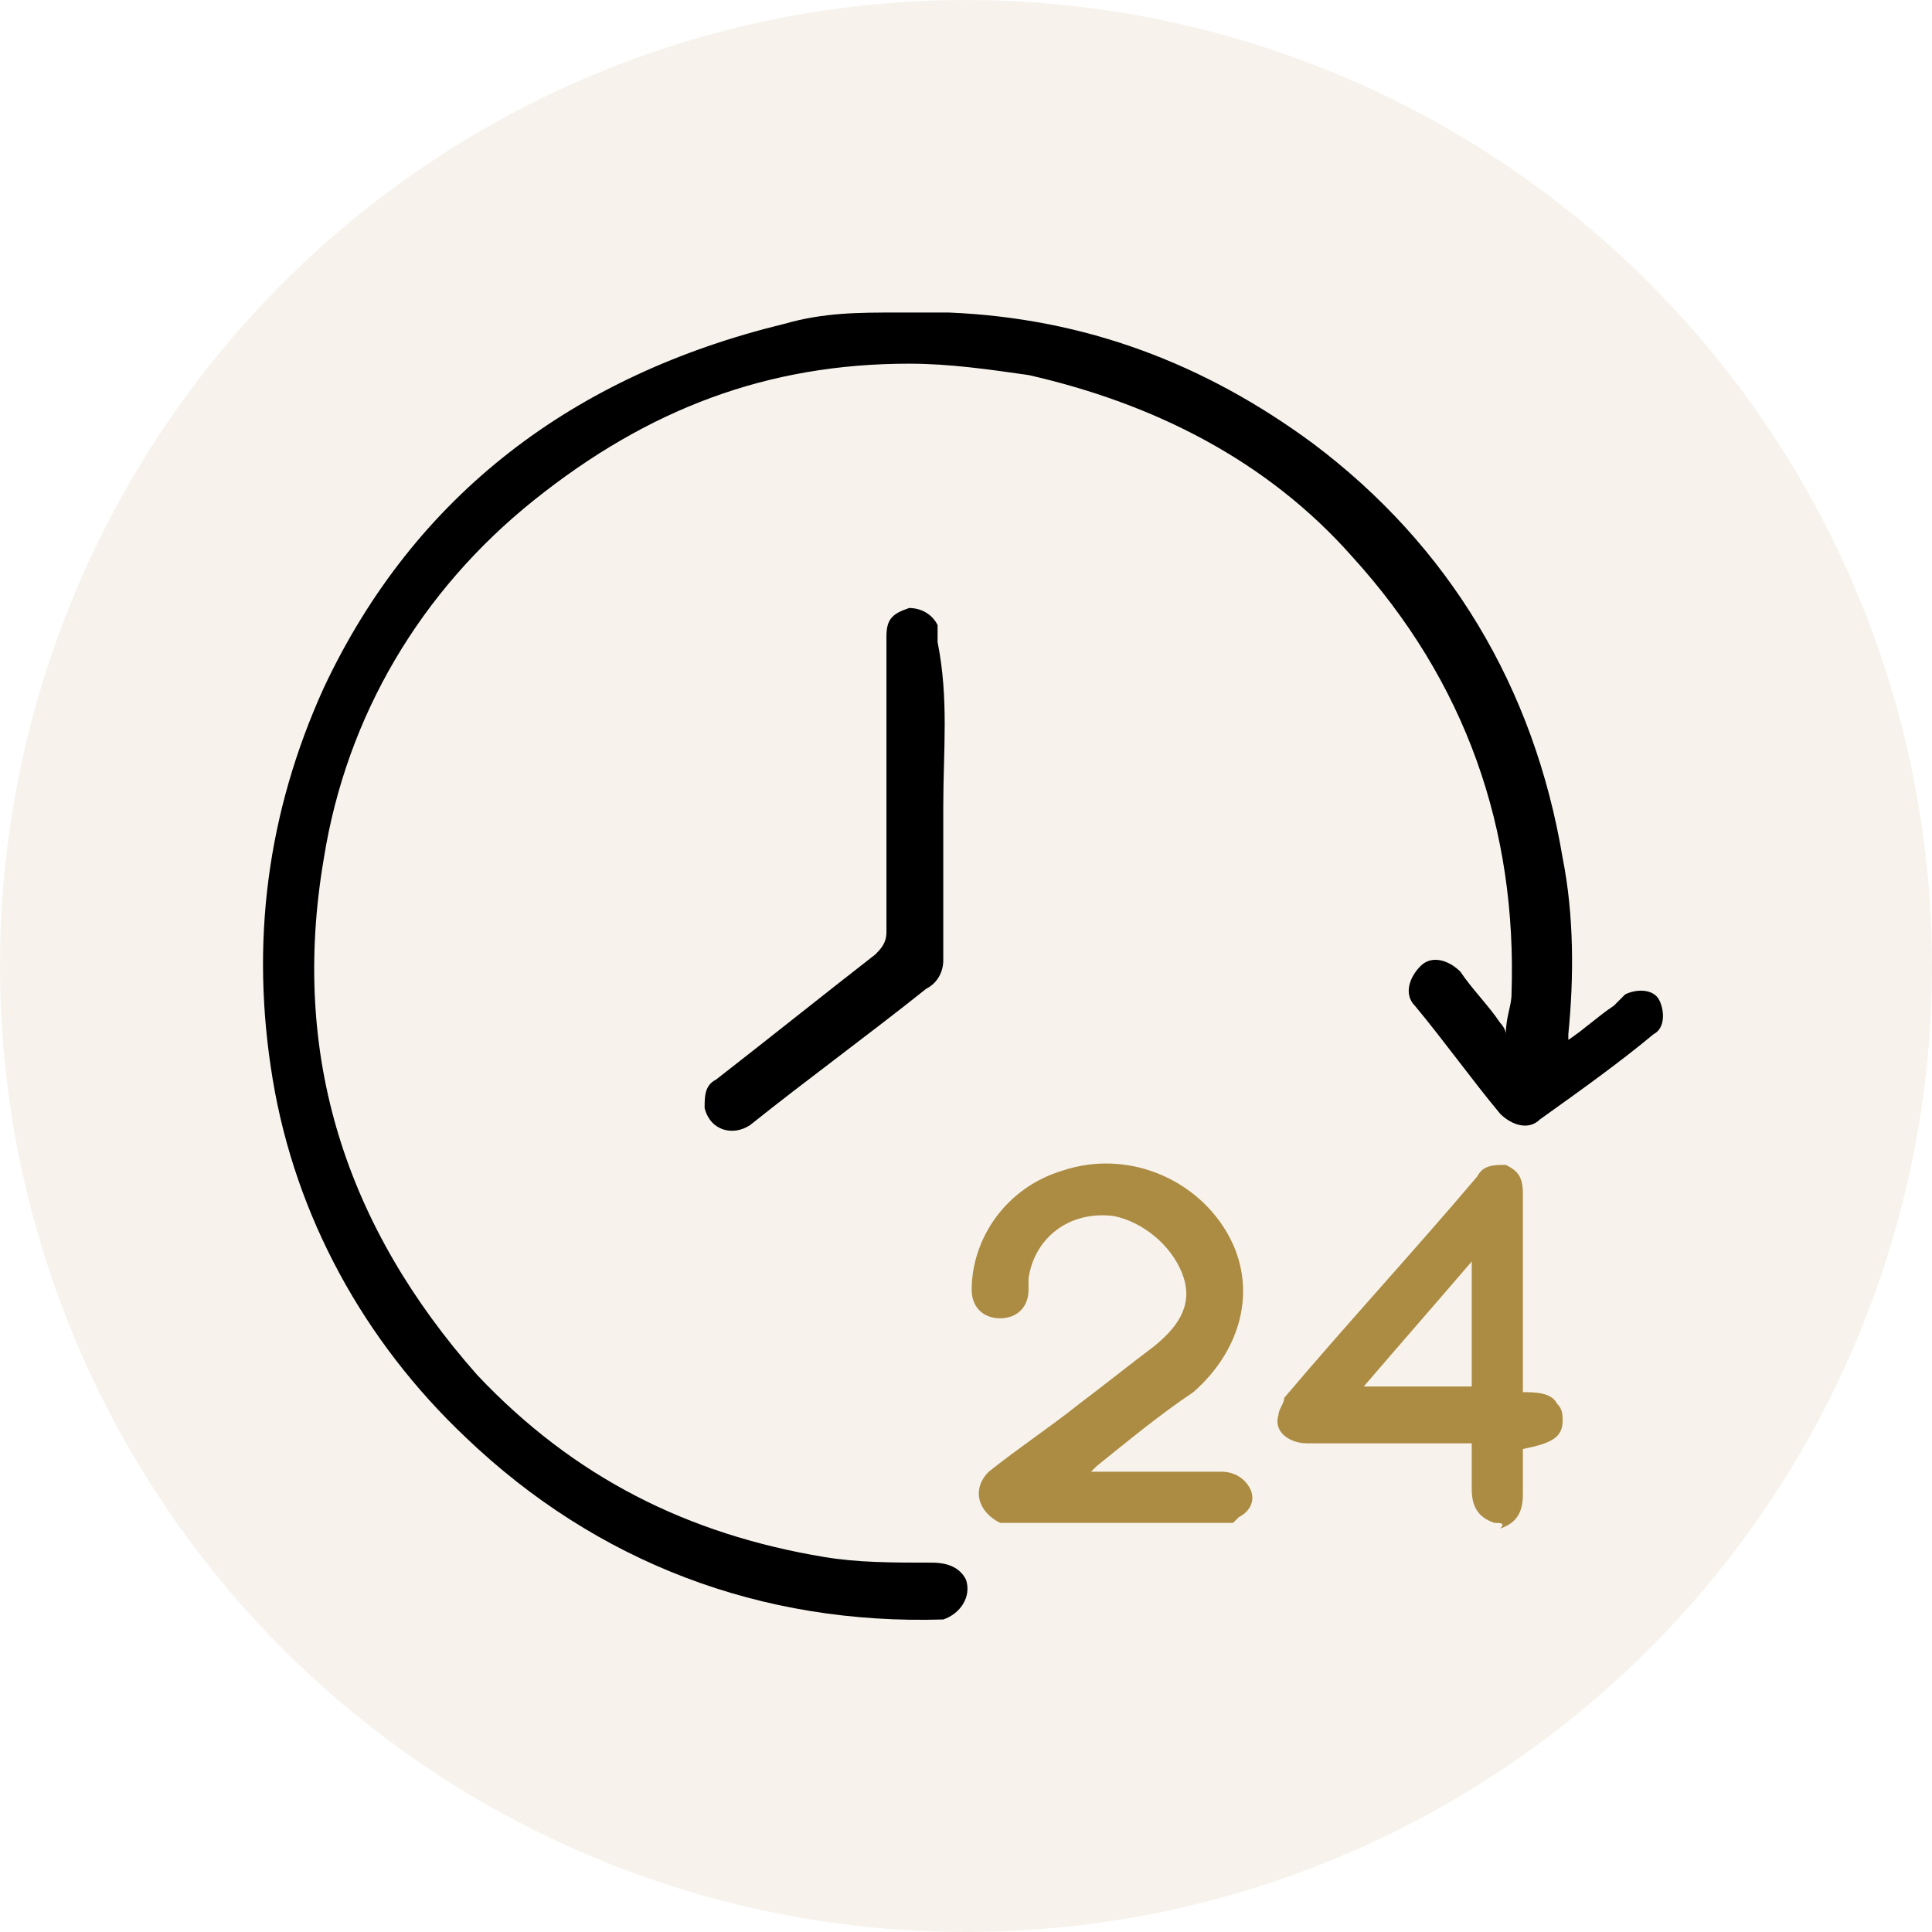
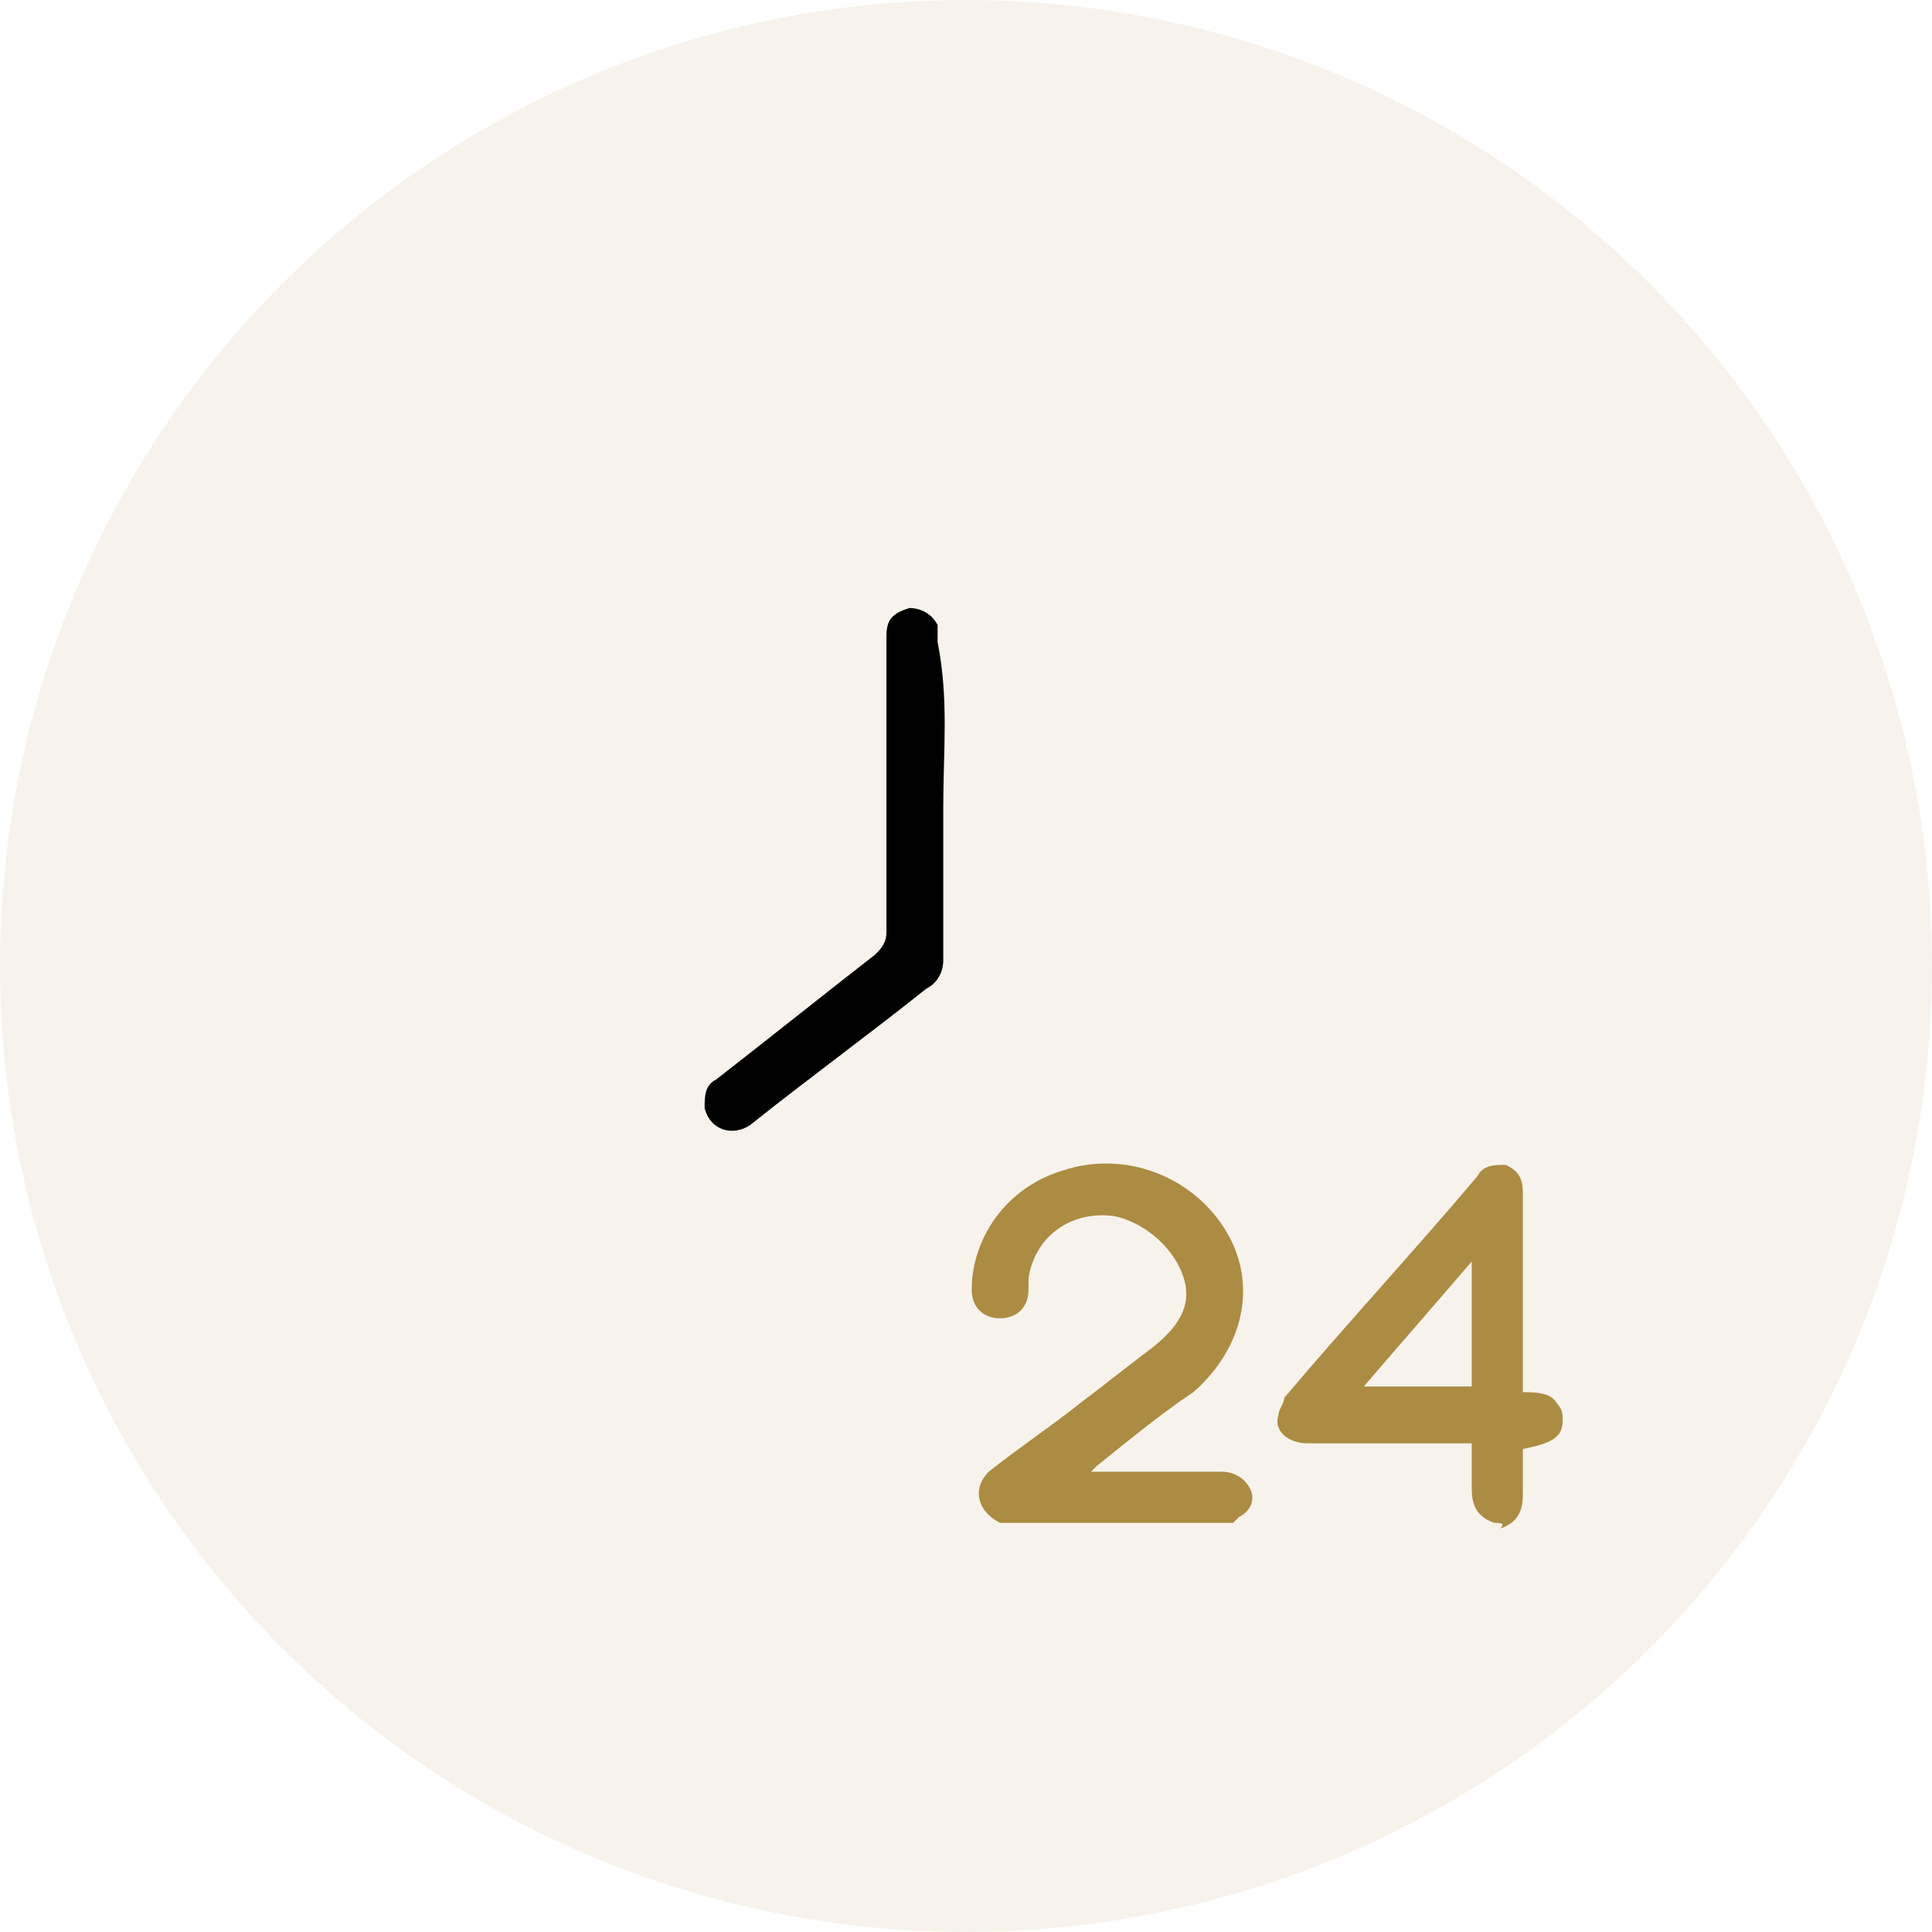
<svg xmlns="http://www.w3.org/2000/svg" version="1.1" id="Layer_1" x="0px" y="0px" viewBox="0 0 34 34" style="enable-background:new 0 0 34 34;" xml:space="preserve">
  <style type="text/css">
	.st0{opacity:0.1;fill:#AC8B42;enable-background:new    ;}
	.st1{fill:#AC8B42;}
</style>
  <circle class="st0" cx="17" cy="17" r="17" />
  <g>
    <g>
-       <path d="M16.4,5.5c0.1,0,0.2,0,0.3,0c2.4,0.1,4.5,0.9,6.4,2.3c2.4,1.8,3.9,4.3,4.4,7.3c0.2,1,0.2,2.1,0.1,3.1c0,0,0,0.1,0,0.1    c0.3-0.2,0.5-0.4,0.8-0.6c0.1-0.1,0.1-0.1,0.2-0.2c0.2-0.1,0.5-0.1,0.6,0.1c0.1,0.2,0.1,0.5-0.1,0.6c-0.6,0.5-1.3,1-2,1.5    c-0.2,0.2-0.5,0.1-0.7-0.1c-0.5-0.6-1-1.3-1.5-1.9c-0.2-0.2-0.1-0.5,0.1-0.7c0.2-0.2,0.5-0.1,0.7,0.1c0.2,0.3,0.5,0.6,0.7,0.9    c0,0,0.1,0.1,0.1,0.2c0-0.3,0.1-0.5,0.1-0.7c0.1-2.9-0.8-5.5-2.8-7.7c-1.5-1.7-3.5-2.7-5.7-3.2c-0.7-0.1-1.4-0.2-2.1-0.2    c-2.5,0-4.6,0.8-6.6,2.4c-2,1.6-3.3,3.8-3.7,6.3c-0.6,3.5,0.4,6.5,2.7,9.1c1.7,1.8,3.7,2.8,6.1,3.2c0.6,0.1,1.2,0.1,1.9,0.1    c0.3,0,0.5,0.1,0.6,0.3c0.1,0.3-0.1,0.6-0.4,0.7c-3.2,0.1-6.1-1-8.4-3.2c-1.8-1.7-3-3.9-3.4-6.3c-0.4-2.4-0.1-4.7,0.9-6.9    c1.6-3.4,4.4-5.5,8.1-6.4c0.7-0.2,1.3-0.2,2-0.2c0,0,0.1,0,0.1,0C16.1,5.5,16.2,5.5,16.4,5.5z" />
      <path class="st1" d="M17.6,26.8C17.6,26.8,17.6,26.8,17.6,26.8c-0.4-0.2-0.5-0.6-0.2-0.9c0.5-0.4,1.1-0.8,1.6-1.2    c0.4-0.3,0.9-0.7,1.3-1c0.5-0.4,0.7-0.8,0.5-1.3c-0.2-0.5-0.7-0.9-1.2-1c-0.8-0.1-1.4,0.4-1.5,1.1c0,0.1,0,0.1,0,0.2    c0,0.3-0.2,0.5-0.5,0.5c-0.3,0-0.5-0.2-0.5-0.5c0-0.9,0.6-1.8,1.6-2.1c1.2-0.4,2.5,0.2,3,1.3c0.4,0.9,0.1,1.9-0.7,2.6    c-0.6,0.4-1.2,0.9-1.7,1.3c0,0-0.1,0.1-0.1,0.1c0.1,0,0.1,0,0.2,0c0.7,0,1.4,0,2.1,0c0.2,0,0.4,0.1,0.5,0.3c0.1,0.2,0,0.4-0.2,0.5    c0,0-0.1,0.1-0.1,0.1C20.3,26.8,19,26.8,17.6,26.8z" />
      <path class="st1" d="M26.3,26.8c-0.3-0.1-0.4-0.3-0.4-0.6c0-0.3,0-0.6,0-0.8c-0.1,0-0.1,0-0.2,0c-0.9,0-1.8,0-2.7,0    c-0.3,0-0.6-0.2-0.5-0.5c0-0.1,0.1-0.2,0.1-0.3c1.1-1.3,2.3-2.6,3.4-3.9c0.1-0.2,0.3-0.2,0.5-0.2c0.2,0.1,0.3,0.2,0.3,0.5    c0,0.6,0,1.2,0,1.9c0,0.5,0,0.9,0,1.4c0,0.1,0,0.1,0,0.2c0.2,0,0.5,0,0.6,0.2c0.1,0.1,0.1,0.2,0.1,0.3c0,0.3-0.2,0.4-0.7,0.5    c0,0.1,0,0.2,0,0.3c0,0.2,0,0.3,0,0.5c0,0.3-0.1,0.5-0.4,0.6C26.5,26.8,26.4,26.8,26.3,26.8z M25.9,24.4c0-0.7,0-1.4,0-2.2    c-0.6,0.7-1.3,1.5-1.9,2.2C24.7,24.4,25.3,24.4,25.9,24.4z" />
      <path d="M16.6,14.2c0,0.9,0,1.8,0,2.7c0,0.2-0.1,0.4-0.3,0.5c-1,0.8-2.1,1.6-3.1,2.4c-0.3,0.2-0.7,0.1-0.8-0.3    c0-0.2,0-0.4,0.2-0.5c0.9-0.7,1.9-1.5,2.8-2.2c0.1-0.1,0.2-0.2,0.2-0.4c0-1.7,0-3.5,0-5.2c0-0.3,0.1-0.4,0.4-0.5    c0.2,0,0.4,0.1,0.5,0.3c0,0.1,0,0.2,0,0.3C16.7,12.3,16.6,13.2,16.6,14.2z" />
    </g>
  </g>
</svg>